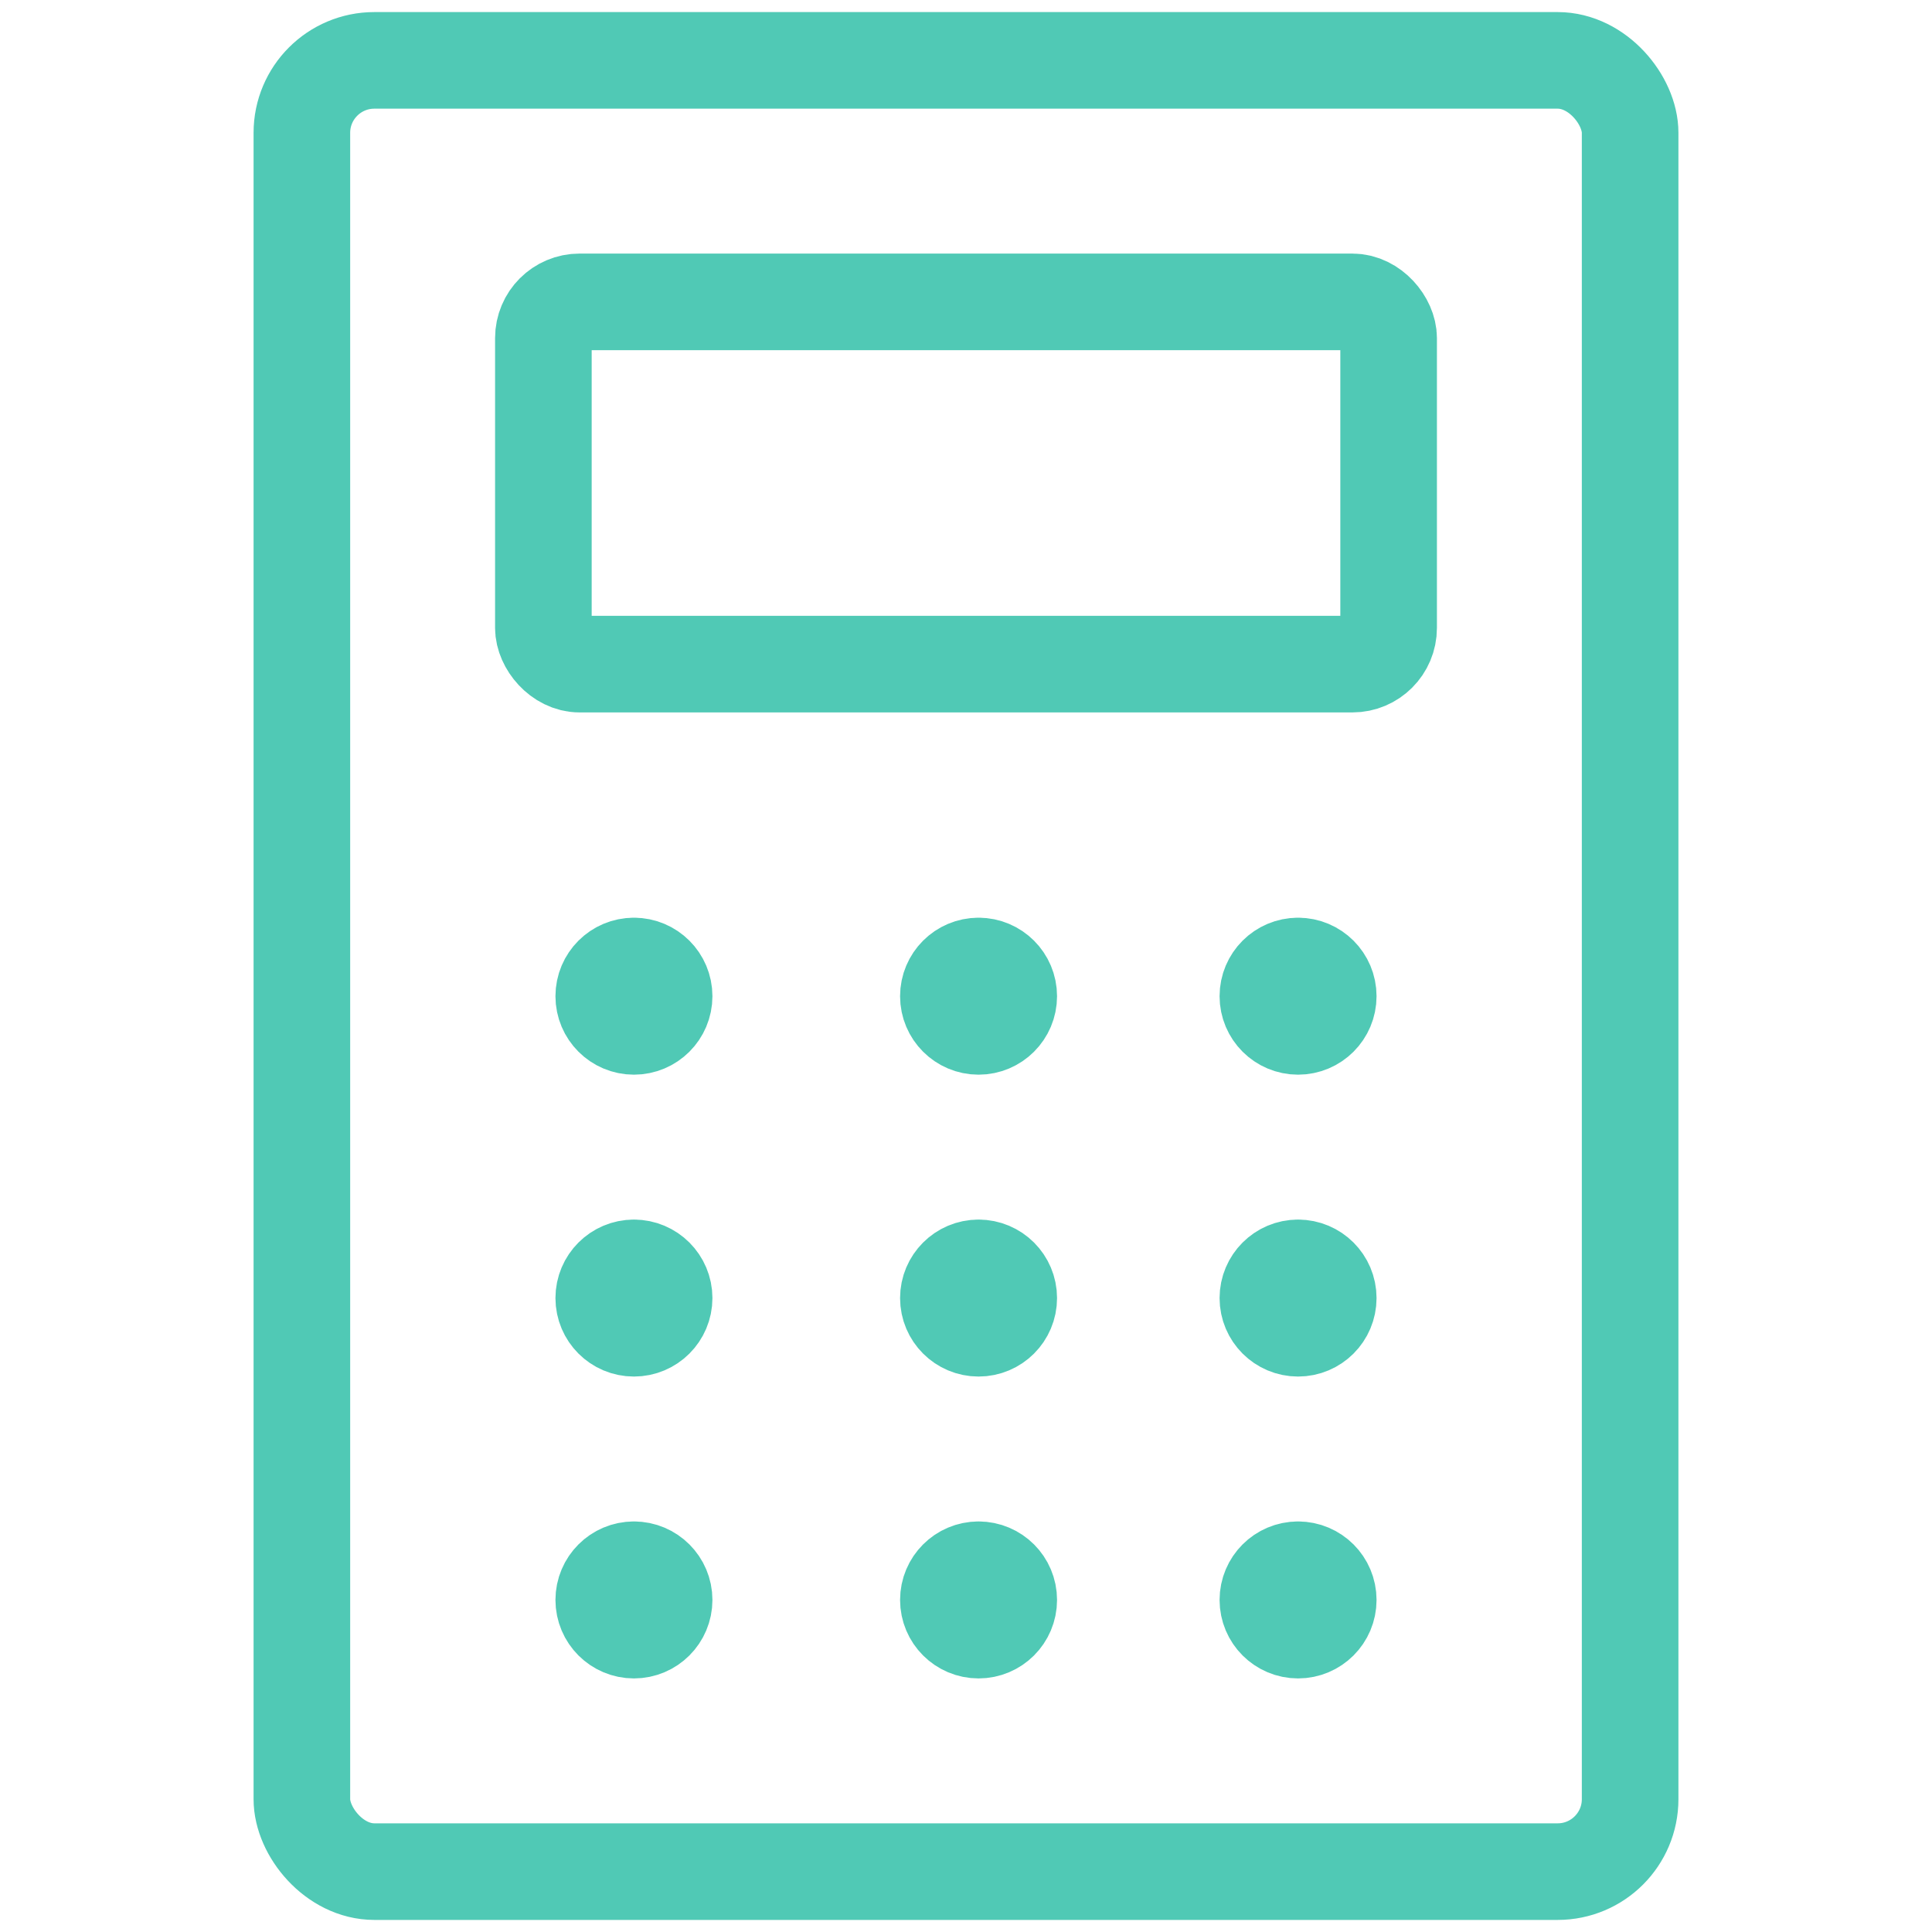
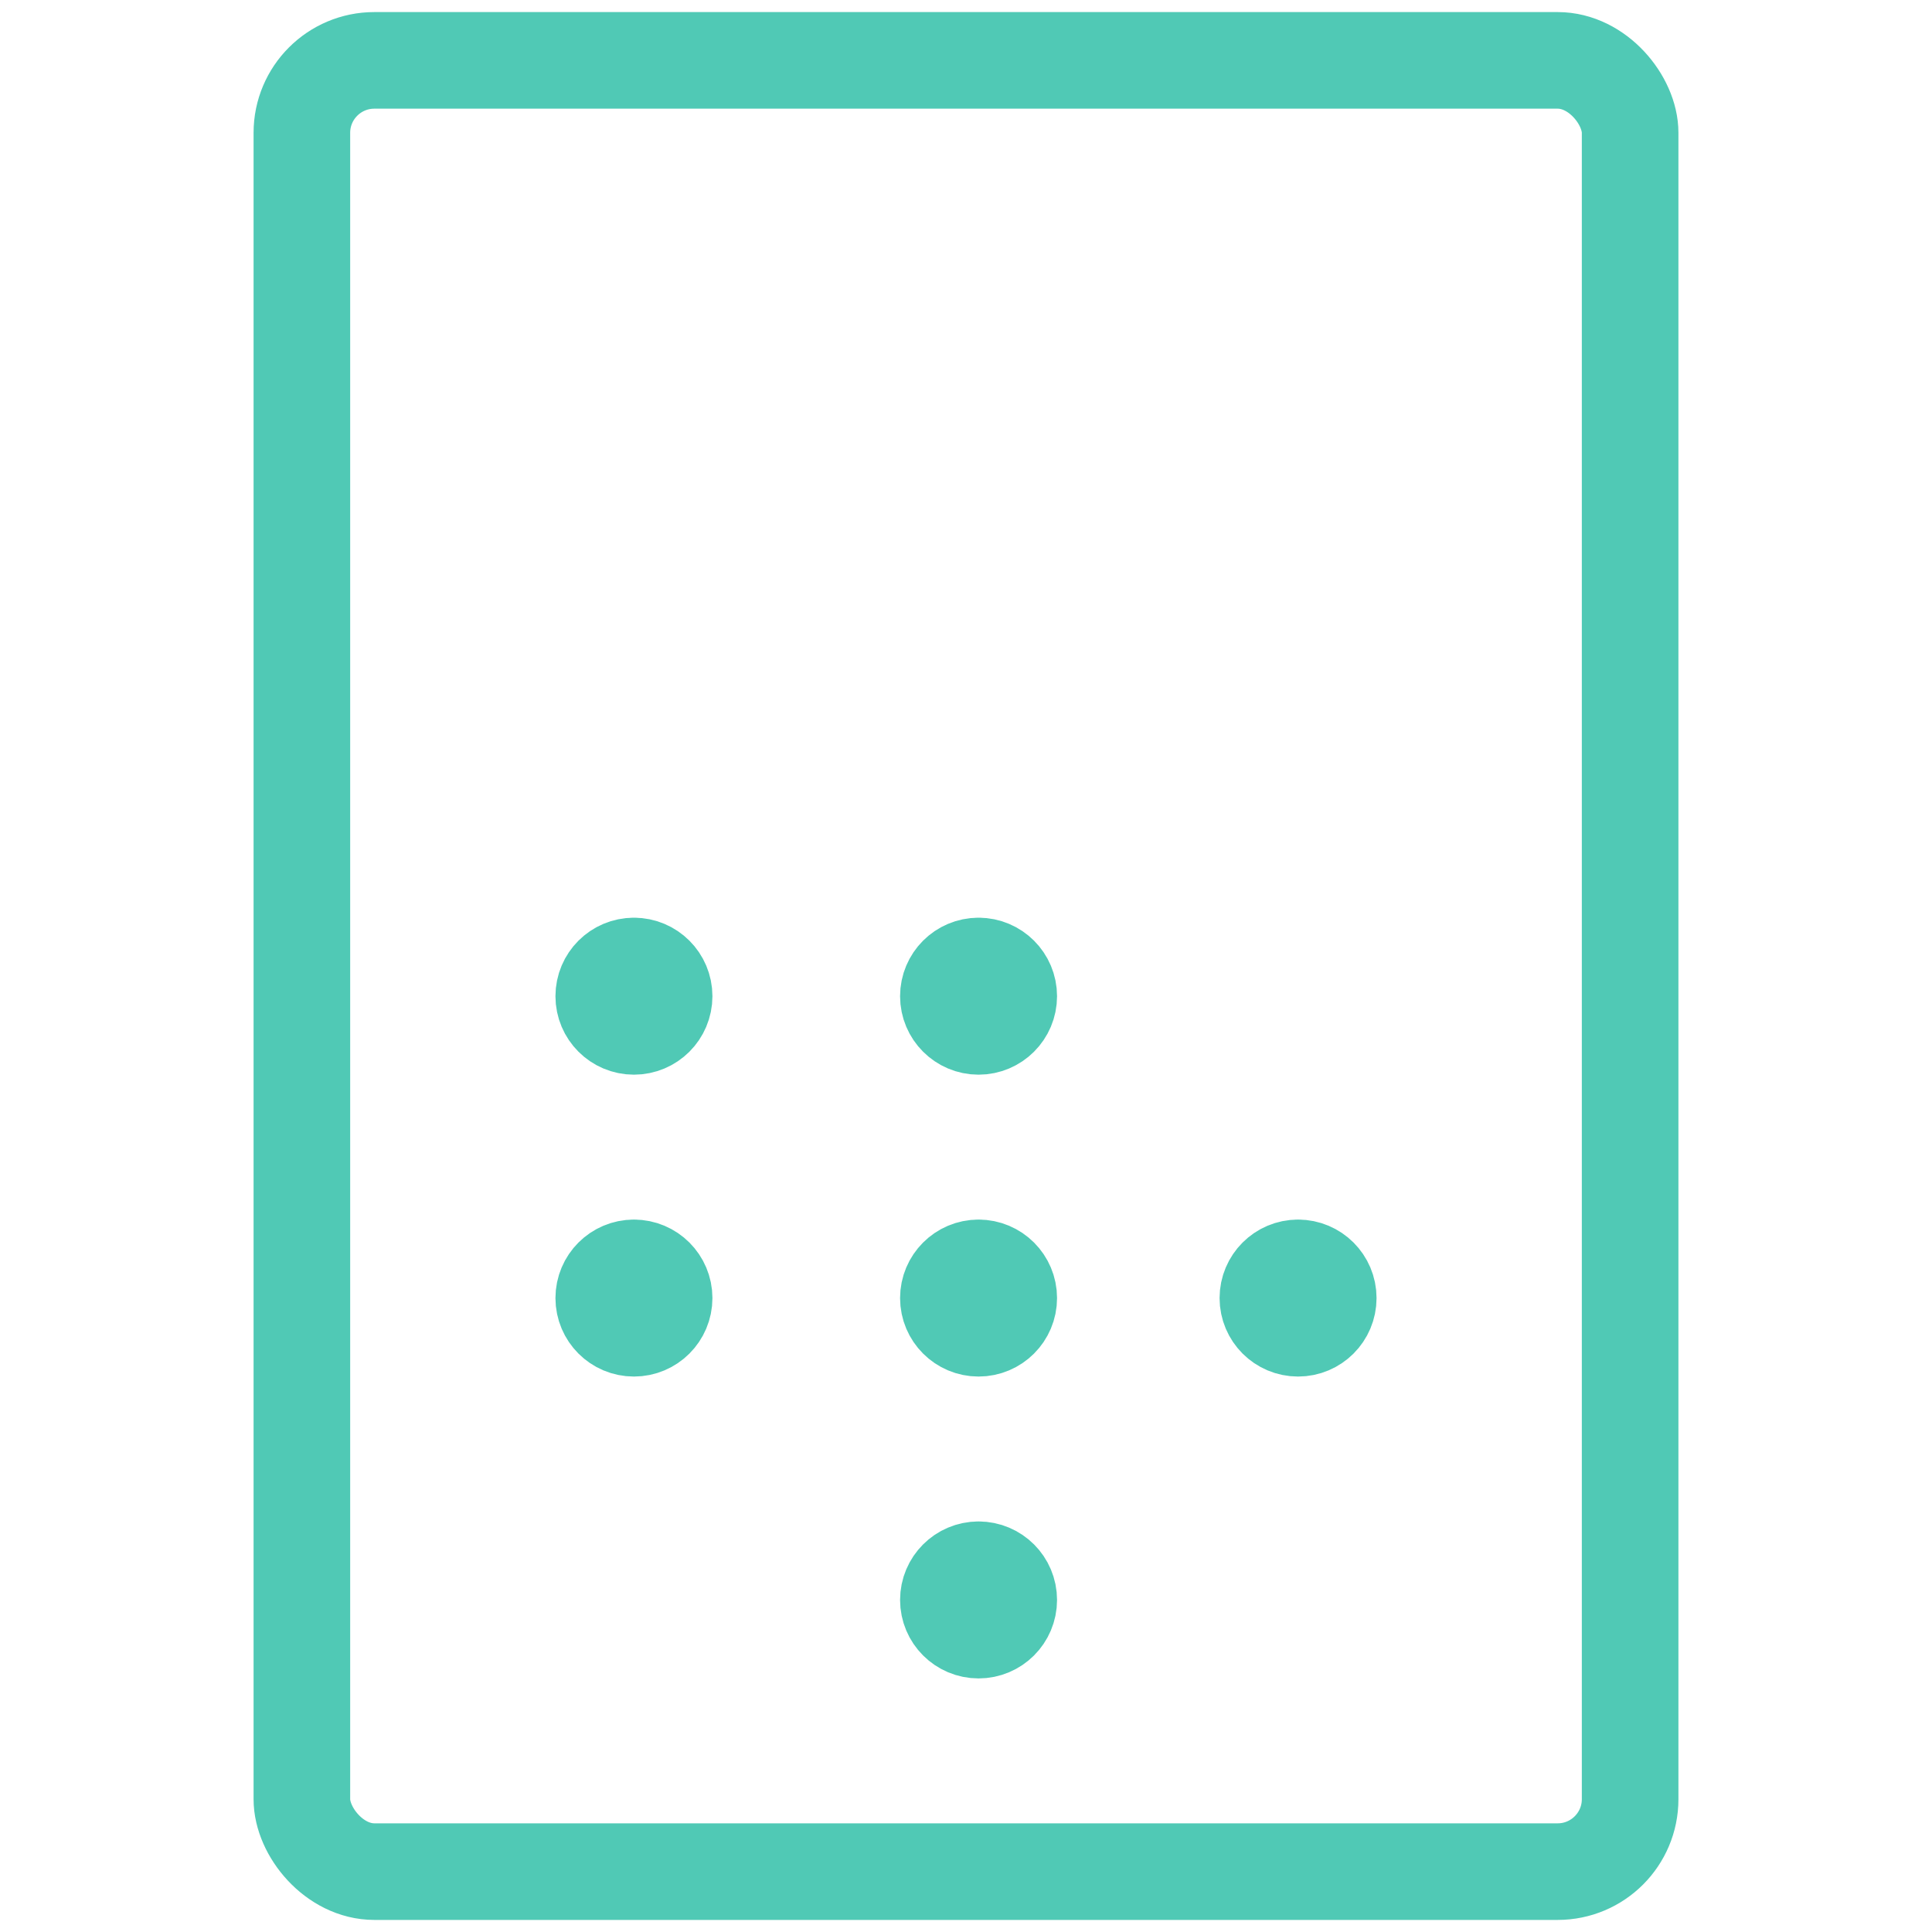
<svg xmlns="http://www.w3.org/2000/svg" width="40" height="40" viewBox="0 0 40 40" fill="none">
  <rect x="6.25" y="1.25" width="27.5" height="37.5" rx="1.5" stroke="#50C9B5" stroke-width="2" stroke-linecap="round" stroke-linejoin="round" />
-   <rect x="11.25" y="6.25" width="17.5" height="7.5" rx="0.75" stroke="#50C9B5" stroke-width="2" stroke-linecap="round" stroke-linejoin="round" />
  <path d="M13.125 20C13.47 20 13.75 20.28 13.75 20.625C13.75 20.97 13.47 21.25 13.125 21.25C12.78 21.25 12.5 20.97 12.5 20.625C12.5 20.28 12.78 20 13.125 20" stroke="#50C9B5" stroke-width="2" stroke-linecap="round" stroke-linejoin="round" />
  <path d="M20.26 20C20.605 20 20.885 20.28 20.885 20.625C20.885 20.97 20.605 21.25 20.26 21.25C19.915 21.25 19.635 20.97 19.635 20.625C19.635 20.28 19.915 20 20.26 20" stroke="#50C9B5" stroke-width="2" stroke-linecap="round" stroke-linejoin="round" />
-   <path d="M26.875 20C27.22 20 27.5 20.28 27.5 20.625C27.5 20.97 27.22 21.25 26.875 21.25C26.53 21.25 26.25 20.97 26.25 20.625C26.25 20.28 26.53 20 26.875 20" stroke="#50C9B5" stroke-width="2" stroke-linecap="round" stroke-linejoin="round" />
  <path d="M13.125 26.25C13.47 26.25 13.75 26.53 13.75 26.875C13.75 27.22 13.47 27.5 13.125 27.5C12.78 27.5 12.5 27.22 12.5 26.875C12.5 26.53 12.78 26.25 13.125 26.25" stroke="#50C9B5" stroke-width="2" stroke-linecap="round" stroke-linejoin="round" />
  <path d="M20.26 26.25C20.605 26.25 20.885 26.53 20.885 26.875C20.885 27.22 20.605 27.5 20.26 27.5C19.915 27.5 19.635 27.22 19.635 26.875C19.635 26.53 19.915 26.25 20.26 26.25" stroke="#50C9B5" stroke-width="2" stroke-linecap="round" stroke-linejoin="round" />
  <path d="M26.875 26.25C27.22 26.25 27.5 26.53 27.5 26.875C27.5 27.22 27.22 27.5 26.875 27.5C26.53 27.5 26.25 27.22 26.25 26.875C26.25 26.53 26.53 26.25 26.875 26.25" stroke="#50C9B5" stroke-width="2" stroke-linecap="round" stroke-linejoin="round" />
-   <path d="M13.125 32.5C13.47 32.5 13.75 32.78 13.75 33.125C13.75 33.47 13.47 33.75 13.125 33.75C12.78 33.75 12.5 33.47 12.5 33.125C12.5 32.78 12.78 32.5 13.125 32.5" stroke="#50C9B5" stroke-width="2" stroke-linecap="round" stroke-linejoin="round" />
  <path d="M20.26 32.5C20.605 32.5 20.885 32.78 20.885 33.125C20.885 33.47 20.605 33.75 20.26 33.75C19.915 33.75 19.635 33.47 19.635 33.125C19.635 32.78 19.915 32.5 20.26 32.5" stroke="#50C9B5" stroke-width="2" stroke-linecap="round" stroke-linejoin="round" />
-   <path d="M26.875 32.5C27.22 32.5 27.5 32.78 27.5 33.125C27.5 33.47 27.22 33.75 26.875 33.75C26.53 33.75 26.25 33.47 26.25 33.125C26.25 32.78 26.53 32.5 26.875 32.5" stroke="#50C9B5" stroke-width="2" stroke-linecap="round" stroke-linejoin="round" />
</svg>